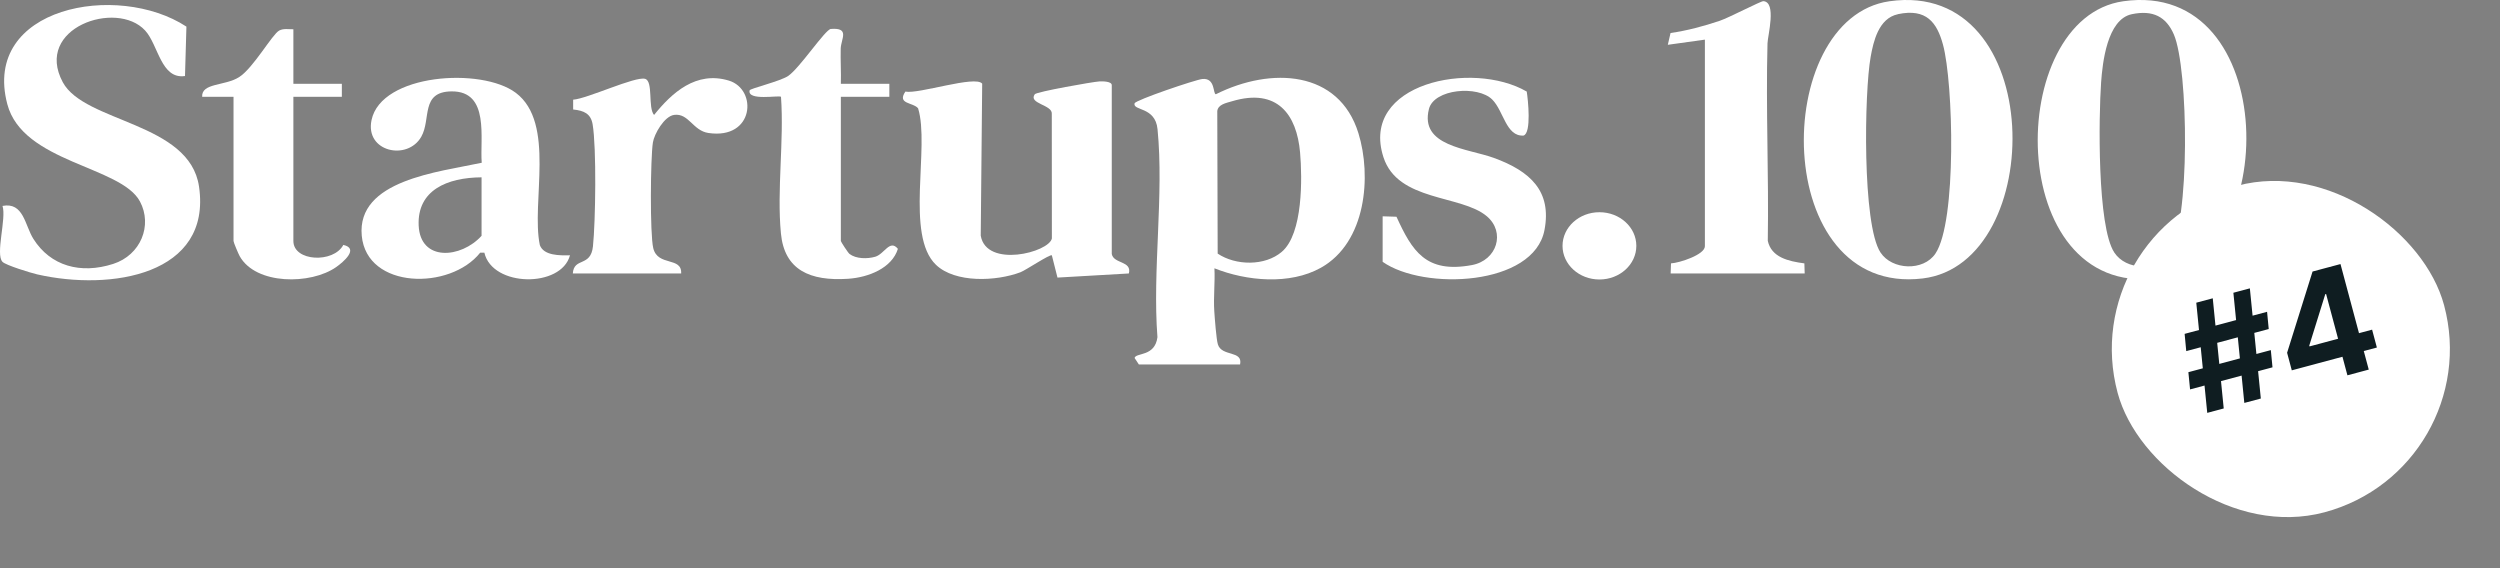
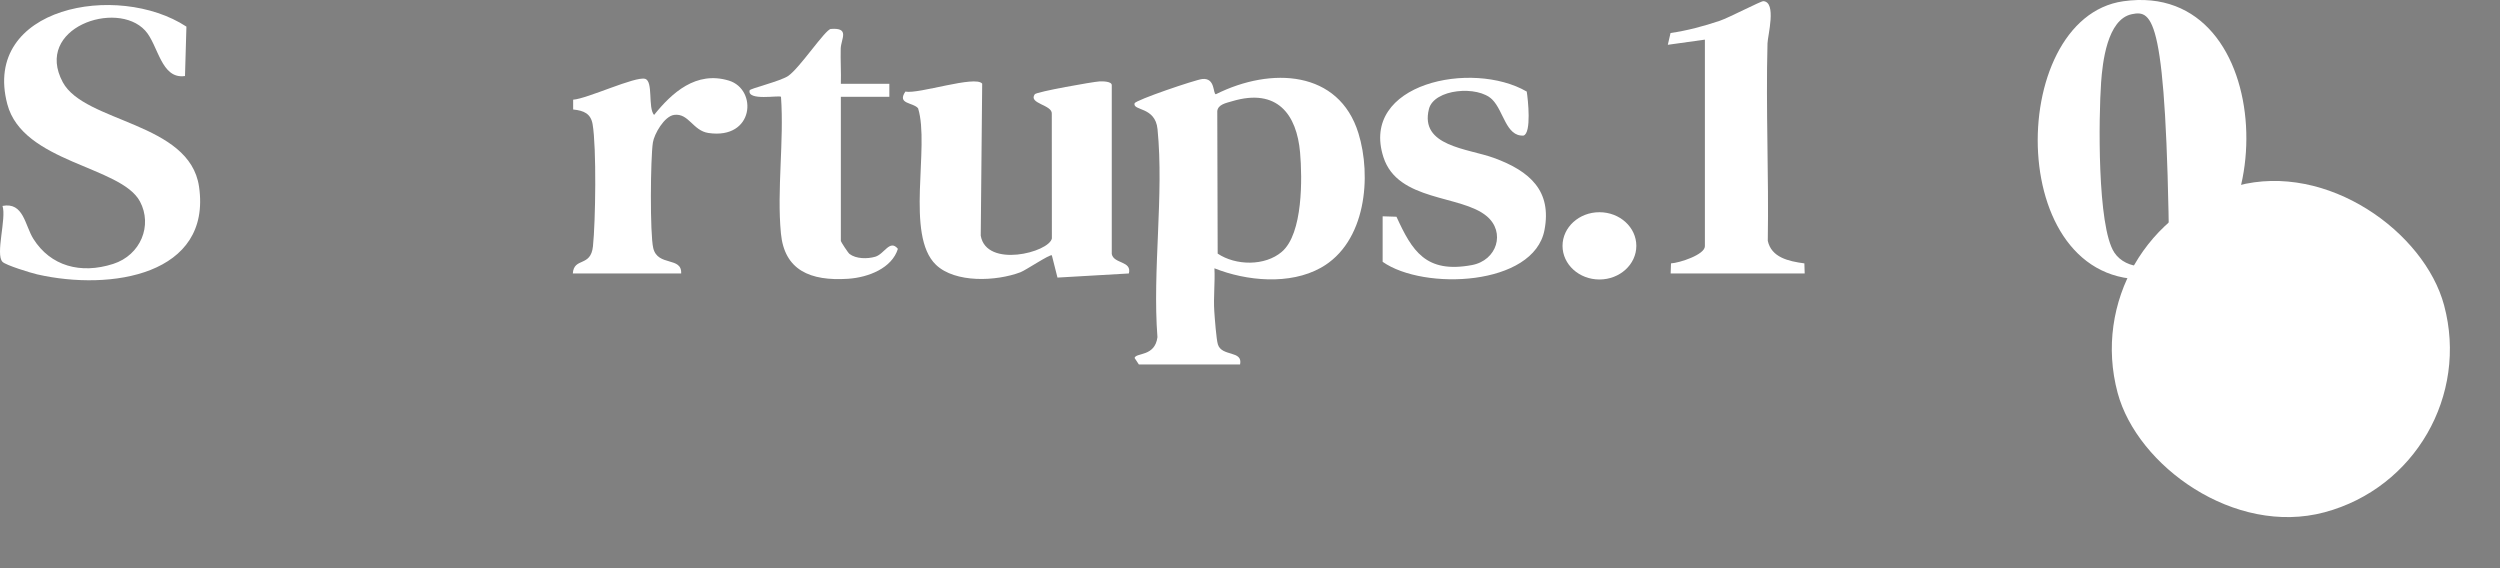
<svg xmlns="http://www.w3.org/2000/svg" width="88" height="20" viewBox="0 0 88 20" fill="none">
  <rect x="0" y="0" width="88" height="20" fill="#808080" stroke="none" />
  <path d="M40.087 12.828L39.937 12.6C39.987 12.405 40.653 12.564 40.742 11.869C40.562 9.509 40.975 6.872 40.745 4.546C40.666 3.745 39.867 3.908 39.937 3.637C39.967 3.523 42.079 2.806 42.322 2.781C42.789 2.733 42.69 3.316 42.799 3.317C44.753 2.342 47.131 2.477 47.816 4.687C48.284 6.194 48.094 8.533 46.493 9.426C45.401 10.036 43.882 9.896 42.748 9.444C42.773 9.944 42.71 10.456 42.743 10.956C42.759 11.204 42.815 11.946 42.869 12.122C43.005 12.565 43.756 12.323 43.651 12.828H40.088H40.087ZM45.121 8.862C45.869 8.222 45.84 6.262 45.763 5.37C45.647 4.036 44.965 3.086 43.371 3.563C43.155 3.627 42.876 3.676 42.848 3.909L42.862 8.927C43.494 9.351 44.524 9.374 45.122 8.862H45.121Z" fill="white" />
-   <path d="M66.51 0.044C72.066 -0.744 72.076 9.27 67.682 9.801C62.31 10.451 62.314 0.64 66.51 0.044ZM66.808 0.5C66.123 0.644 65.943 1.468 65.847 2.002C65.624 3.239 65.546 7.901 66.193 8.887C66.601 9.509 67.705 9.554 68.127 8.926C68.884 7.804 68.758 2.914 68.394 1.575C68.181 0.79 67.809 0.288 66.808 0.498V0.5Z" fill="white" />
-   <path d="M74.74 0.044C80.309 -0.746 80.299 9.27 75.912 9.801C70.543 10.451 70.549 0.639 74.74 0.044ZM75.038 0.5C74.169 0.682 74.007 2.22 73.959 2.901C73.874 4.099 73.817 7.964 74.423 8.888C74.837 9.519 75.912 9.55 76.356 8.925C77.104 7.874 77.036 2.409 76.52 1.214C76.251 0.59 75.784 0.343 75.037 0.5H75.038Z" fill="white" />
+   <path d="M74.74 0.044C80.309 -0.746 80.299 9.27 75.912 9.801C70.543 10.451 70.549 0.639 74.74 0.044ZM75.038 0.5C74.169 0.682 74.007 2.22 73.959 2.901C73.874 4.099 73.817 7.964 74.423 8.888C74.837 9.519 75.912 9.55 76.356 8.925C76.251 0.59 75.784 0.343 75.037 0.5H75.038Z" fill="white" />
  <path d="M39.134 8.94C39.2 9.293 39.85 9.177 39.736 9.626L37.223 9.771L37.025 8.987C36.964 8.937 36.104 9.513 35.923 9.582C35.072 9.905 33.624 9.97 32.946 9.321C31.855 8.277 32.737 5.171 32.317 3.813C32.147 3.598 31.564 3.674 31.869 3.224C32.336 3.32 34.339 2.641 34.573 2.945L34.522 8.296C34.722 9.447 36.925 8.885 37.026 8.393L37.023 4.004C37.045 3.685 36.187 3.651 36.424 3.318C36.487 3.229 38.472 2.879 38.697 2.866C38.823 2.859 39.134 2.864 39.134 2.997V8.942V8.94Z" fill="white" />
  <path d="M6.513 2.676C5.663 2.8 5.576 1.582 5.109 1.074C4.105 -0.02 1.186 0.984 2.209 2.892C2.976 4.323 6.675 4.295 7.006 6.57C7.458 9.675 3.909 10.252 1.309 9.658C1.083 9.606 0.203 9.336 0.088 9.217C-0.169 8.951 0.234 7.682 0.088 7.248C0.833 7.105 0.874 7.93 1.175 8.408C1.779 9.366 2.838 9.658 3.983 9.29C4.956 8.978 5.374 7.932 4.927 7.093C4.26 5.841 0.802 5.733 0.257 3.665C-0.644 0.246 4.136 -0.651 6.562 0.937L6.512 2.676H6.513Z" fill="white" />
-   <path d="M20.063 8.986C19.76 10.14 17.331 10.114 17.05 8.895H16.902C15.847 10.223 12.912 10.187 12.734 8.3C12.55 6.335 15.444 6.056 16.957 5.729C16.886 4.889 17.251 3.204 15.896 3.217C14.794 3.227 15.181 4.194 14.829 4.813C14.343 5.669 12.842 5.348 13.078 4.227C13.42 2.594 16.949 2.358 18.157 3.268C19.57 4.333 18.69 7.13 19.002 8.626C19.138 9.002 19.703 8.995 20.063 8.986ZM16.951 6.242C15.738 6.25 14.683 6.695 14.737 7.937C14.795 9.223 16.232 9.095 16.951 8.3V6.242Z" fill="white" />
  <path d="M60.012 1.395L58.707 1.577L58.803 1.162C59.4 1.076 59.973 0.921 60.538 0.731C60.856 0.624 61.985 0.035 62.07 0.041C62.546 0.072 62.222 1.256 62.216 1.528C62.155 3.842 62.265 6.163 62.226 8.478C62.354 9.058 62.945 9.196 63.514 9.271L63.525 9.627H58.807L58.819 9.271C59.113 9.256 60.012 8.966 60.012 8.667V1.395Z" fill="white" />
  <path d="M48.67 7.614L49.156 7.629C49.706 8.831 50.185 9.632 51.809 9.331C52.695 9.167 53.002 8.176 52.336 7.612C51.434 6.849 49.204 7.103 48.697 5.533C47.858 2.932 51.821 2.109 53.741 3.223C53.785 3.494 53.914 4.686 53.628 4.772C53.013 4.811 52.931 3.909 52.528 3.505C52.023 2.998 50.476 3.125 50.298 3.839C49.969 5.152 51.659 5.223 52.583 5.558C53.871 6.027 54.626 6.731 54.366 8.096C53.992 10.069 50.12 10.236 48.669 9.216V7.616L48.67 7.614Z" fill="white" />
  <path d="M20.163 9.627C20.202 9.045 20.793 9.413 20.872 8.672C20.964 7.799 21 5.193 20.86 4.373C20.796 4.003 20.558 3.893 20.175 3.854V3.509C20.672 3.475 22.368 2.676 22.708 2.775C23.002 2.86 22.8 3.789 23.023 4.047C23.649 3.268 24.501 2.487 25.656 2.837C26.671 3.146 26.554 4.921 24.936 4.681C24.388 4.6 24.245 3.977 23.732 4.044C23.38 4.09 23.028 4.721 22.982 5.015C22.896 5.566 22.875 8.247 22.995 8.737C23.154 9.389 24.008 9.025 23.977 9.626H20.163V9.627Z" fill="white" />
  <path d="M29.598 2.95H31.305V3.407H29.598V8.483C29.598 8.509 29.848 8.895 29.902 8.938C30.132 9.115 30.53 9.118 30.809 9.037C31.132 8.942 31.321 8.411 31.606 8.759C31.398 9.436 30.574 9.765 29.854 9.813C28.51 9.901 27.61 9.505 27.488 8.212C27.342 6.68 27.603 4.96 27.491 3.407C27.424 3.345 26.297 3.563 26.387 3.18C26.402 3.115 27.458 2.864 27.741 2.675C28.146 2.404 29.05 1.034 29.246 1.019C29.927 0.966 29.603 1.37 29.593 1.711C29.582 2.122 29.611 2.538 29.598 2.95Z" fill="white" />
-   <path d="M10.327 1.029V2.949H12.033V3.407H10.327V8.483C10.327 9.209 11.741 9.272 12.085 8.621C12.652 8.747 12.08 9.228 11.835 9.4C10.94 10.029 9.004 10.033 8.437 9.017C8.391 8.935 8.22 8.53 8.22 8.484V3.407H7.116C7.089 2.913 7.913 3.032 8.414 2.716C8.916 2.399 9.578 1.211 9.827 1.076C9.979 0.994 10.164 1.033 10.329 1.03L10.327 1.029Z" fill="white" />
  <path d="M56.3 9.838C57.017 9.838 57.599 9.308 57.599 8.654C57.599 8 57.017 7.47 56.3 7.47C55.583 7.47 55.001 8 55.001 8.654C55.001 9.308 55.583 9.838 56.3 9.838Z" fill="white" />
  <rect x="73" y="8.079" width="11.898" height="11.898" rx="5.949" transform="rotate(-15 73 8.079)" fill="white" />
-   <path d="M79 14.183L78.615 10.305L79.195 10.15L79.581 14.028L79 14.183ZM77.09 13.707L77.031 13.101L79.933 12.324L79.992 12.93L77.09 13.707ZM77.695 14.533L77.309 10.655L77.889 10.5L78.275 14.378L77.695 14.533ZM76.956 12.359L76.899 11.752L79.801 10.975L79.859 11.582L76.956 12.359ZM80.671 13.036L80.506 12.417L81.402 9.558L81.935 9.415L82.165 10.271L81.849 10.356L81.286 12.165L81.294 12.194L83.498 11.604L83.666 12.233L80.671 13.036ZM82.629 13.211L82.404 12.369L82.345 12.091L81.649 9.492L82.385 9.295L83.38 13.01L82.629 13.211Z" fill="#0F1D21" />
</svg>